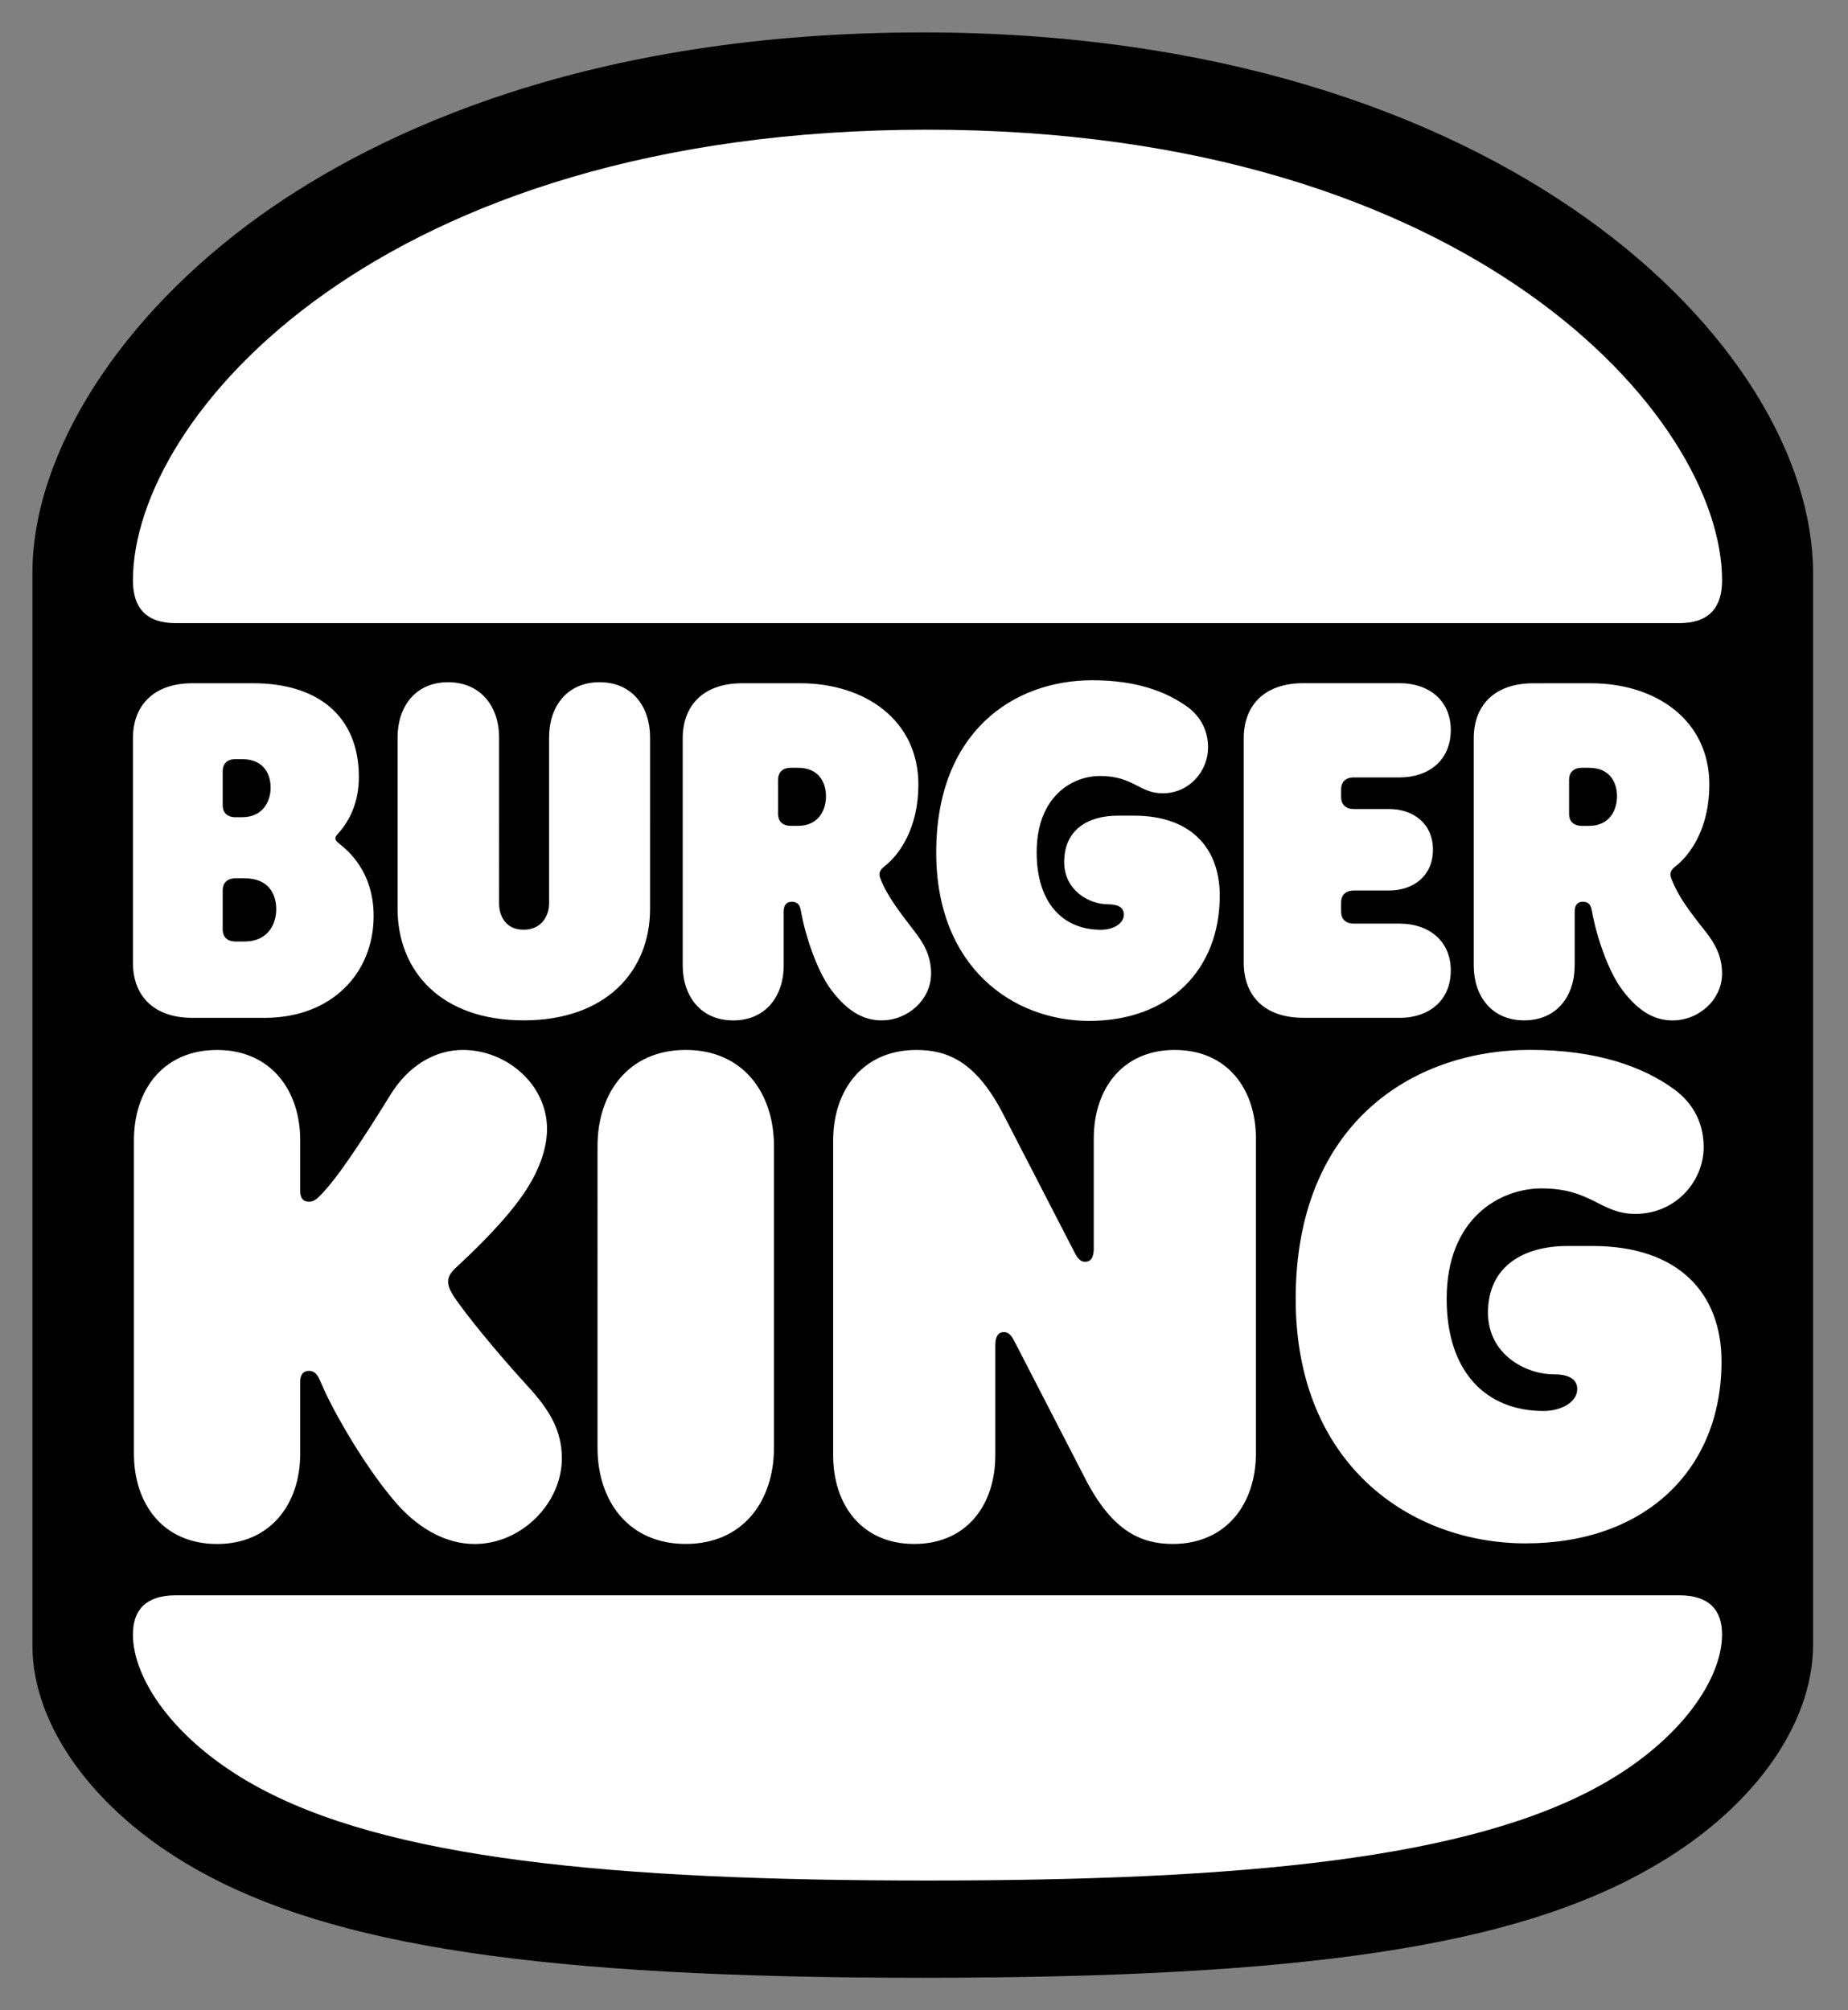
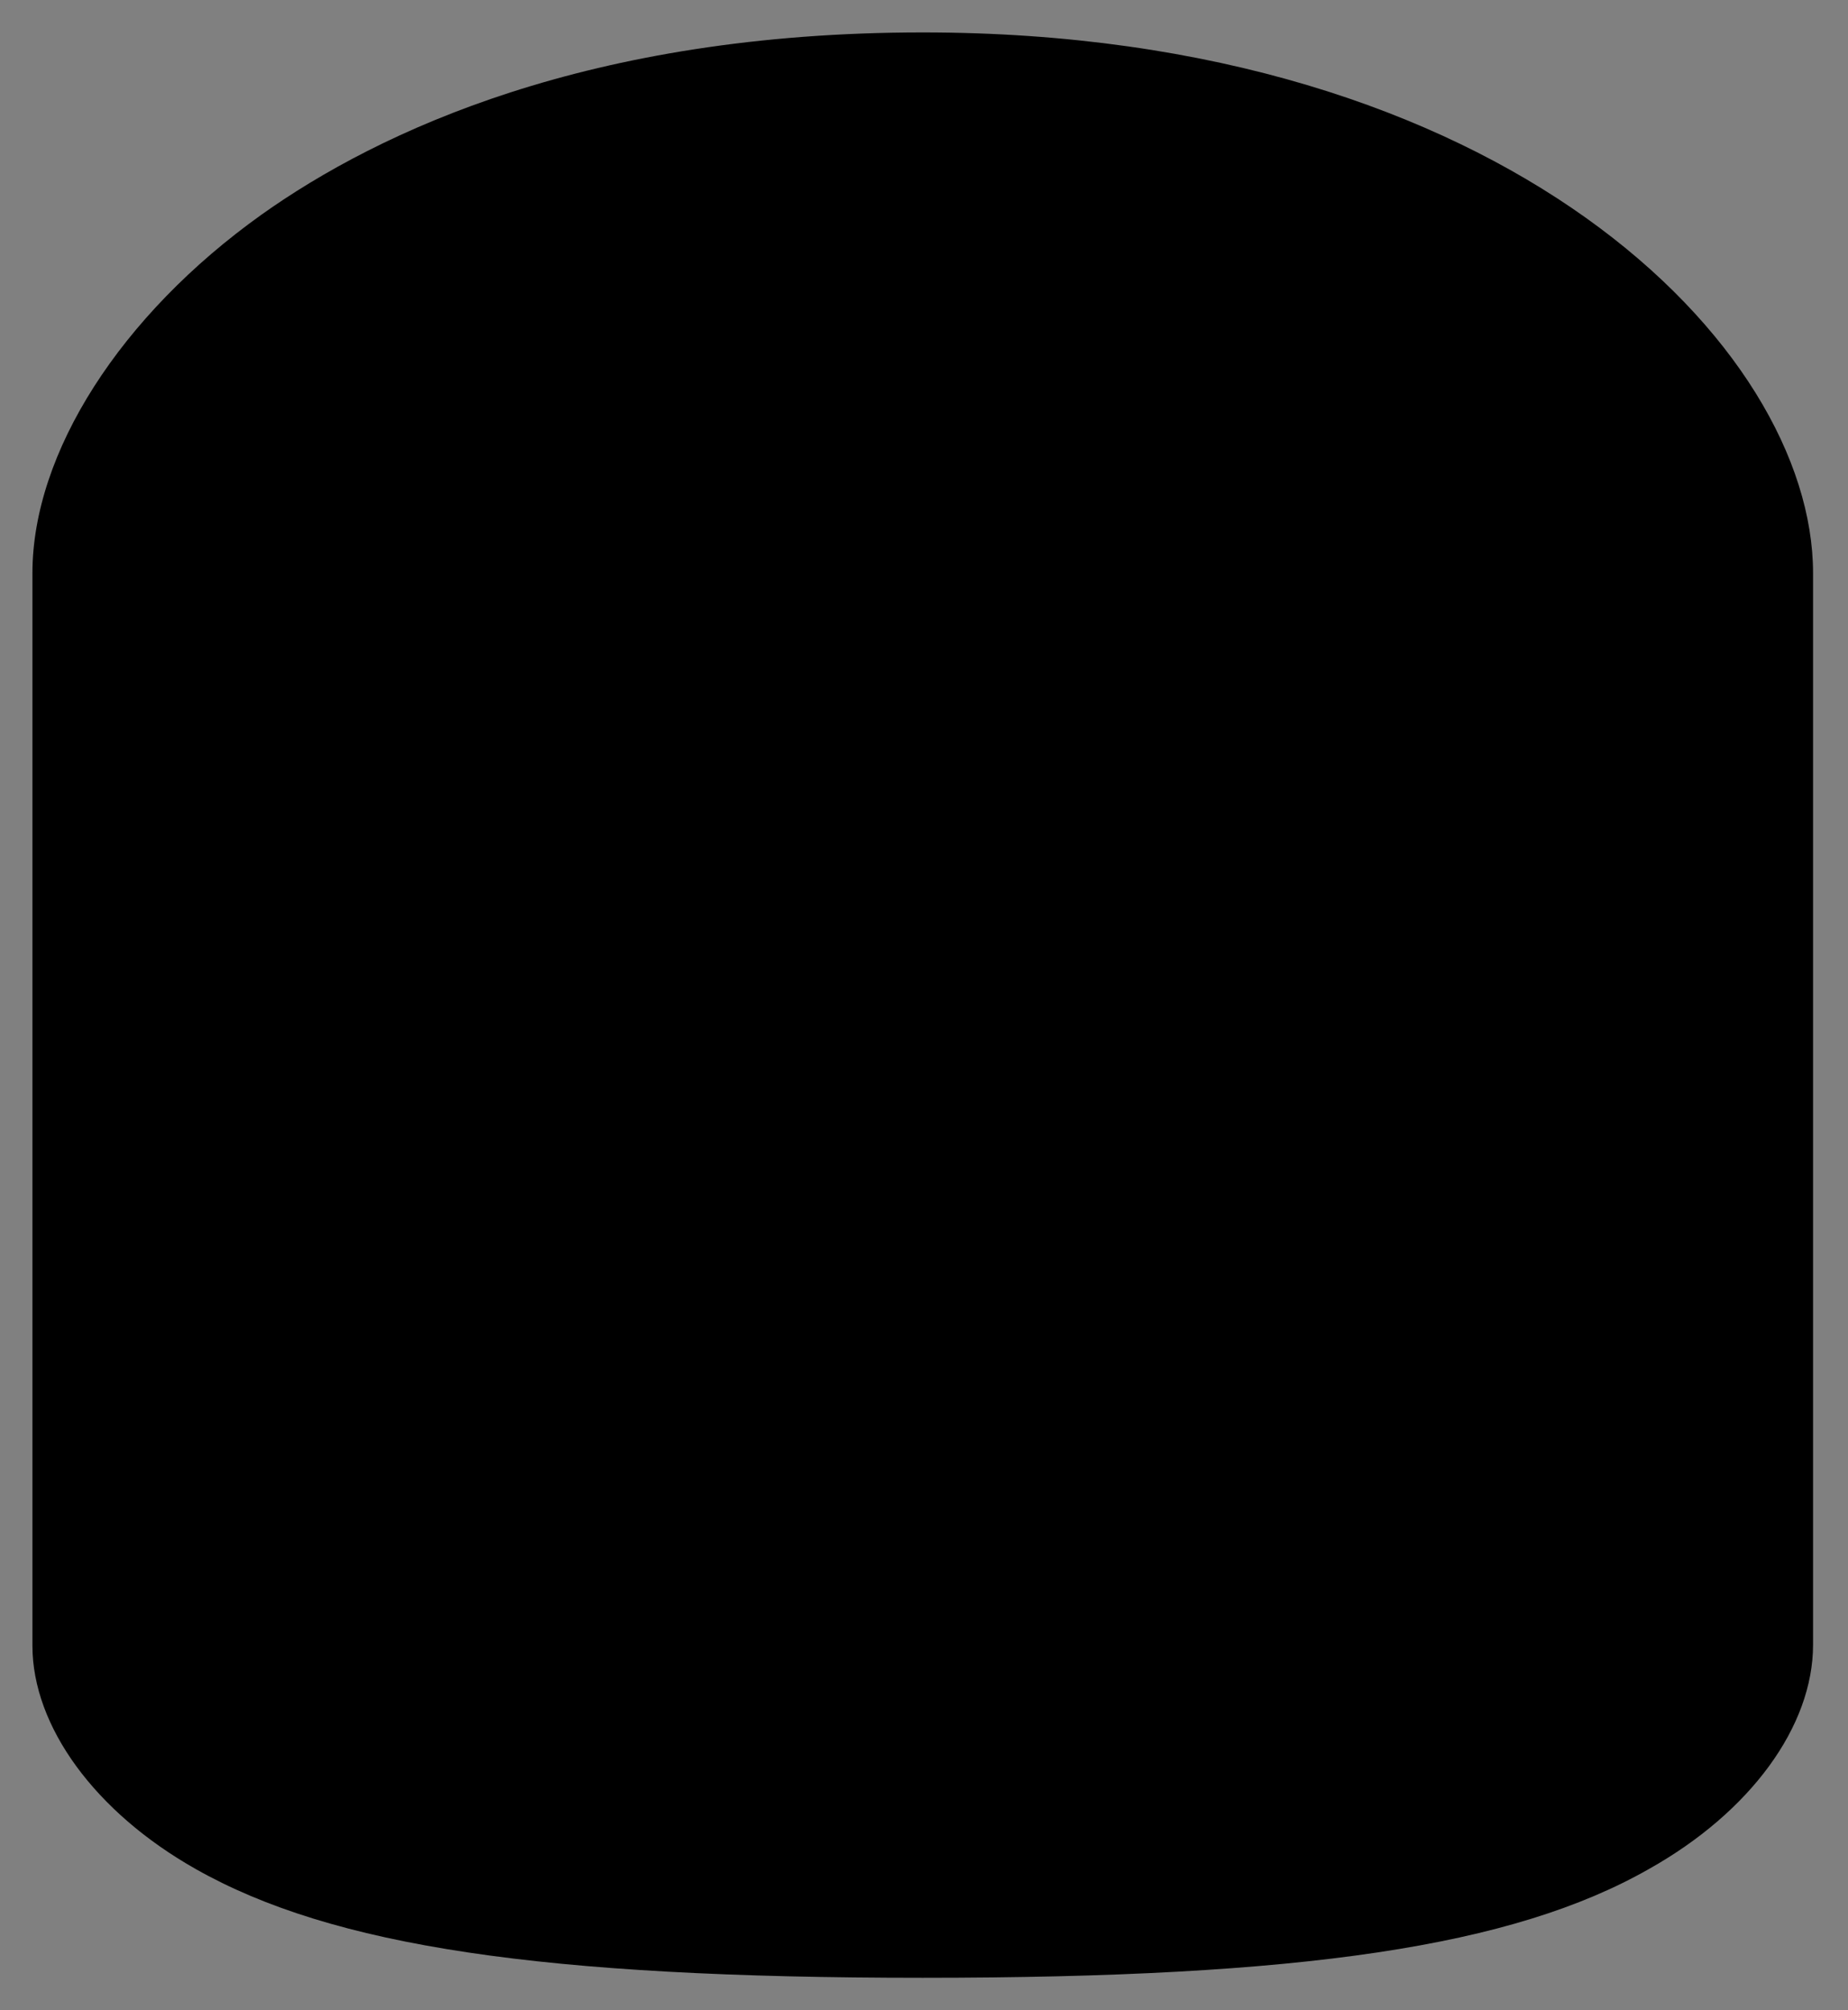
<svg xmlns="http://www.w3.org/2000/svg" width="570" height="620" fill="none">
  <rect width="100%" height="100%" fill="#808080" stroke="none" />
  <path fill="#000" d="M284.608 610c-117.216 0-182.052-9.66-224.262-33.558C29.321 558.898 10 532.462 10 507.544V176.782c0-37.122 27.204-79.578 70.687-110.598C116.8 40.504 181.63 10 284.608 10c179.261 0 274.614 96.864 274.614 166.782V507.28c0 25.171-19.326 51.612-50.604 69.155C466.667 600.34 401.83 610 284.608 610z" />
-   <path fill="#fff" d="M494.188 550.318C453.292 573.4 383.129 580 286.078 580c-97.05 0-167.214-6.6-208.104-29.682-24.553-13.824-36.973-32.67-36.973-46.184 0-7.69 4.093-12.096 13.206-12.096H517.94c9.12 0 13.213 4.404 13.213 12.096.006 13.514-12.421 32.358-36.961 46.184h-.004zm23.754-358.122H54.208c-9.12 0-13.206-4.71-13.206-13.188C41.002 128.74 116.662 40 286.078 40c167.851 0 245.082 88.74 245.082 139.008 0 8.478-4.092 13.188-13.218 13.188zM139.78 399.532c-1.416-2.196-1.566-3.612-1.566-4.236 0-1.728.942-2.981 2.826-4.71 4.405-4.092 15.265-14.298 21.24-23.563 4.56-7.067 6.444-13.506 6.444-18.84 0-13.666-12.42-24.354-25.957-24.354-8.652 0-16.83 4.872-22.332 13.824-7.393 11.934-16.206 25.758-21.863 31.26-1.417 1.417-2.202 1.729-3.3 1.729-1.891 0-2.676-1.26-2.676-3.299V351.64c0-15.391-9.12-27.805-25.639-27.805-16.674 0-25.645 12.408-25.645 27.805v96.756c0 15.39 8.964 27.81 25.645 27.81 16.519 0 25.639-12.408 25.639-27.81V426.1c0-1.89.785-3.3 2.676-3.3 2.52 0 3.149 2.516 3.78 3.77 3.617 8.64 14.147 27.012 23.909 37.854 6.605 7.225 14.784 11.784 23.437 11.784 14.628 0 26.904-12.726 26.904-26.394 0-8.479-3.624-14.762-10.542-22.297-8.813-9.6-19.2-22.169-22.98-27.978v-.007zm196.17-84.66c24.695 0 40.271-15.708 40.271-38.64 0-14.604-8.82-24.66-26.43-24.66h-5.028c-9.288 0-16.524 4.404-16.524 14.298 0 8.796 7.71 13.038 13.53 13.038 2.988 0 4.884.942 4.884 3.144 0 2.82-3.3 4.71-7.081 4.71-11.802 0-19.823-8.329-19.823-23.88 0-17.274 11.017-23.55 19.507-23.55 10.38 0 12.113 5.34 19.35 5.34 8.339 0 14.004-6.912 14.004-14.136 0-5.34-2.364-9.42-5.981-12.252-6.606-4.872-15.883-8.478-29.725-8.478-24.39 0-48.138 16.02-48.138 53.088-.012 35.484 23.743 51.978 47.184 51.978zm-276.552-.942h22.188c20.922 0 33.66-13.979 33.66-31.416 0-13.98-8.34-20.418-10.224-21.99-.78-.63-1.566-1.254-1.566-1.884 0-.78.468-1.098 1.26-2.04 2.982-3.456 5.971-8.952 5.971-16.968 0-18.84-12.744-28.902-32.563-28.902h-18.72c-12.426 0-18.402 7.236-18.402 16.968v69.264c0 9.744 5.976 16.968 18.396 16.968zm9.288-76.176c0-2.04 1.261-3.618 3.93-3.618h2.046c6.762 0 8.814 4.71 8.814 8.802 0 3.768-2.041 9.108-8.814 9.108h-2.04c-2.676 0-3.937-1.566-3.937-3.612l.001-10.68zm0 36.756c0-2.04 1.261-3.618 3.93-3.618h2.833c7.554 0 9.75 5.022 9.75 9.582 0 4.092-2.202 9.9-9.75 9.9h-2.826c-2.676 0-3.937-1.572-3.937-3.618V274.51zm401.443 40.2c10.066 0 15.569-7.542 15.569-16.962v-16.65c0-2.041.947-2.982 2.521-2.982 1.884 0 2.508 1.098 2.819 2.982 1.422 8.01 5.195 18.846 9.438 24.348 5.353 7.074 10.38 9.277 15.42 9.277 8.172 0 15.259-6.445 15.259-14.461 0-5.34-2.202-9.27-5.035-12.876-5.352-6.75-8.65-11.146-10.69-16.644-.475-1.26-.162-2.364 1.26-3.457 4.878-3.768 10.542-12.096 10.542-25.284 0-19.95-16.523-31.26-36.504-31.26H472.96c-12.427 0-18.401 7.218-18.401 16.962v70.056c0 9.42 5.502 16.95 15.576 16.95l-.006.001zm13.841-74.28c0-2.04 1.26-3.624 3.931-3.624h2.201c6.612 0 8.652 4.716 8.652 8.802 0 3.93-2.04 9.108-8.652 9.108h-2.201c-2.677 0-3.931-1.56-3.931-3.612v-10.68.006zm-272.454 83.394c-17.616 0-27.217 13.188-27.217 29.682V446.5c0 16.5 9.601 29.688 27.217 29.688 17.615 0 27.21-13.193 27.21-29.688v-92.994c0-16.483-9.588-29.682-27.21-29.682zM491.2 384.298h-7.705c-13.841 0-24.539 6.438-24.539 20.568 0 12.882 11.641 19.008 20.291 19.008 4.248 0 7.236 1.26 7.236 4.554 0 4.08-5.034 6.75-10.38 6.75-17.778 0-29.892-12.096-29.892-34.56 0-24.972 16.519-34.08 29.256-34.08 15.576 0 18.09 7.86 28.943 7.86 12.581 0 21.077-10.213 21.077-20.58 0-7.692-3.461-13.664-8.964-17.748-9.6-7.074-24.064-12.26-44.52-12.26-36.648 0-72.36 23.088-72.36 76.808 0 51.359 35.7 75.396 70.944 75.396 36.96 0 60.4-22.775 60.4-56.076.01-21.036-13.195-35.64-39.787-35.64zm-59.46-70.368c8.82 0 15.738-5.184 15.738-14.609 0-9.271-6.924-14.454-15.732-14.454h-14.159c-2.67 0-3.931-1.566-3.931-3.612v-2.988c0-2.04 1.261-3.612 3.937-3.612h10.854c7.555 0 13.531-4.554 13.531-12.57 0-8.004-5.977-12.564-13.531-12.564h-10.858c-2.671 0-3.931-1.572-3.931-3.618v-2.514c0-2.04 1.26-3.612 3.937-3.612h14.153c8.809 0 15.732-5.184 15.732-14.604 0-9.276-6.924-14.46-15.732-14.46h-29.729c-12.419 0-18.402 7.224-18.402 16.968v69.265c0 9.737 5.977 16.967 18.402 16.967h29.729v.019h-.007m-270.247.778c25.482 0 39.012-15.24 39.012-34.392V227.38c0-9.42-5.502-16.968-15.575-16.968-10.068 0-15.57 7.548-15.57 16.968v51.204c0 3.762-2.202 8.16-7.866 8.16s-7.56-4.398-7.56-8.16V227.38c0-9.42-5.658-16.968-15.731-16.968-10.067 0-15.57 7.548-15.57 16.968v52.932c.007 19.165 13.381 34.393 38.862 34.393l-.002.005zm110.43 0c8.18 0 15.265-6.438 15.265-14.454 0-5.34-2.202-9.27-5.034-12.876-4.56-5.97-8.652-11.154-10.692-16.644-.474-1.26-.161-2.364 1.261-3.462 4.878-3.762 10.542-12.09 10.542-25.284 0-19.95-16.524-31.26-36.504-31.26h-17.784c-12.42 0-18.402 7.224-18.402 16.968v70.056c0 9.42 5.509 16.969 15.576 16.969 10.068 0 15.576-7.549 15.576-16.969V281.11c0-2.04.941-2.988 2.514-2.988 1.89 0 2.514 1.098 2.826 2.988 1.417 8.004 5.189 18.84 9.438 24.348 5.35 7.056 10.378 9.252 15.418 9.252zm-25.8-60h-2.208c-2.676 0-3.93-1.566-3.93-3.612v-10.674c0-2.04 1.26-3.618 3.93-3.618h2.202c6.612 0 8.652 4.716 8.652 8.802 0 3.918-2.04 9.102-8.652 9.102h.006zm116.244 69.114c-16.199 0-25.008 12.09-25.008 27.33v33.924c0 2.82-.948 4.086-2.676 4.086-1.26 0-2.202-.78-3.3-2.982L309.52 343.78c-8.34-16.182-16.992-19.949-26.898-19.949-16.518 0-25.644 12.402-25.644 27.96v97.074c0 15.239 8.808 27.331 25.008 27.331 16.206 0 25.008-12.097 25.008-27.331V414.94c0-2.819.948-4.092 2.677-4.092 1.26 0 2.208.786 3.3 2.988l21.863 42.408c8.34 16.182 17.305 19.95 26.904 19.95 16.519 0 25.645-12.409 25.645-27.96V351.16c0-15.24-8.81-27.33-25.015-27.33v-.006z" />
</svg>